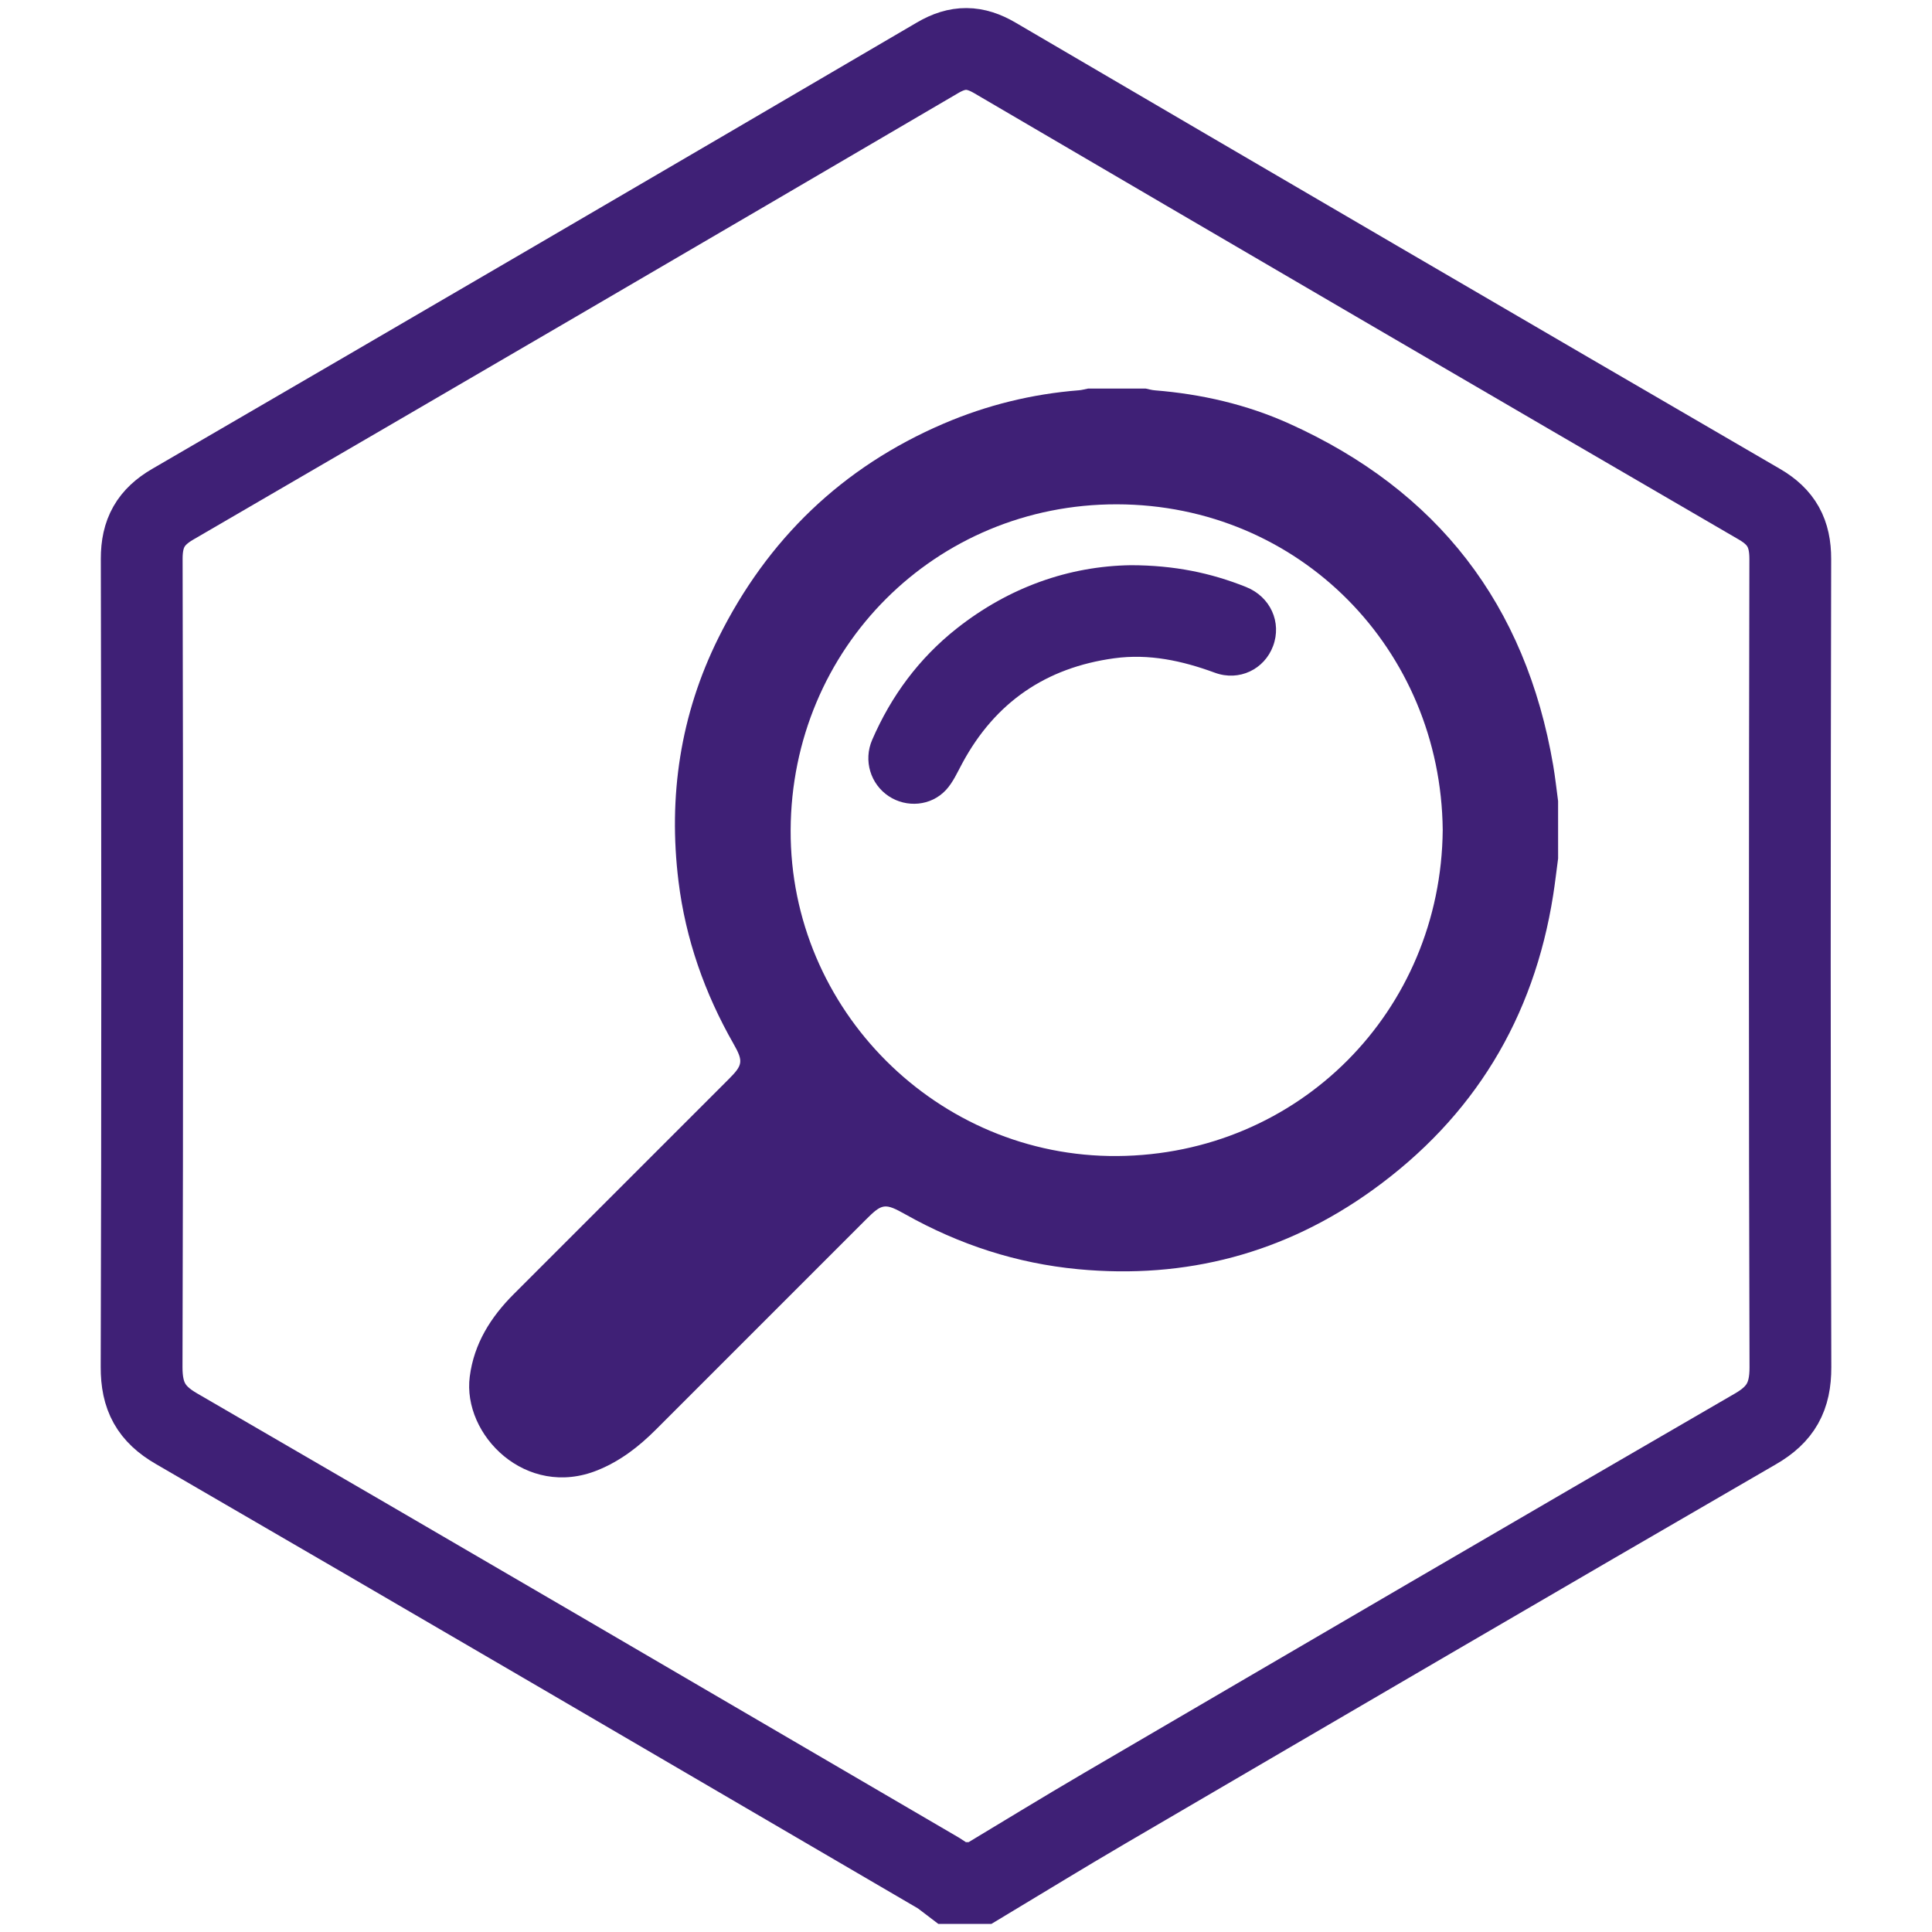
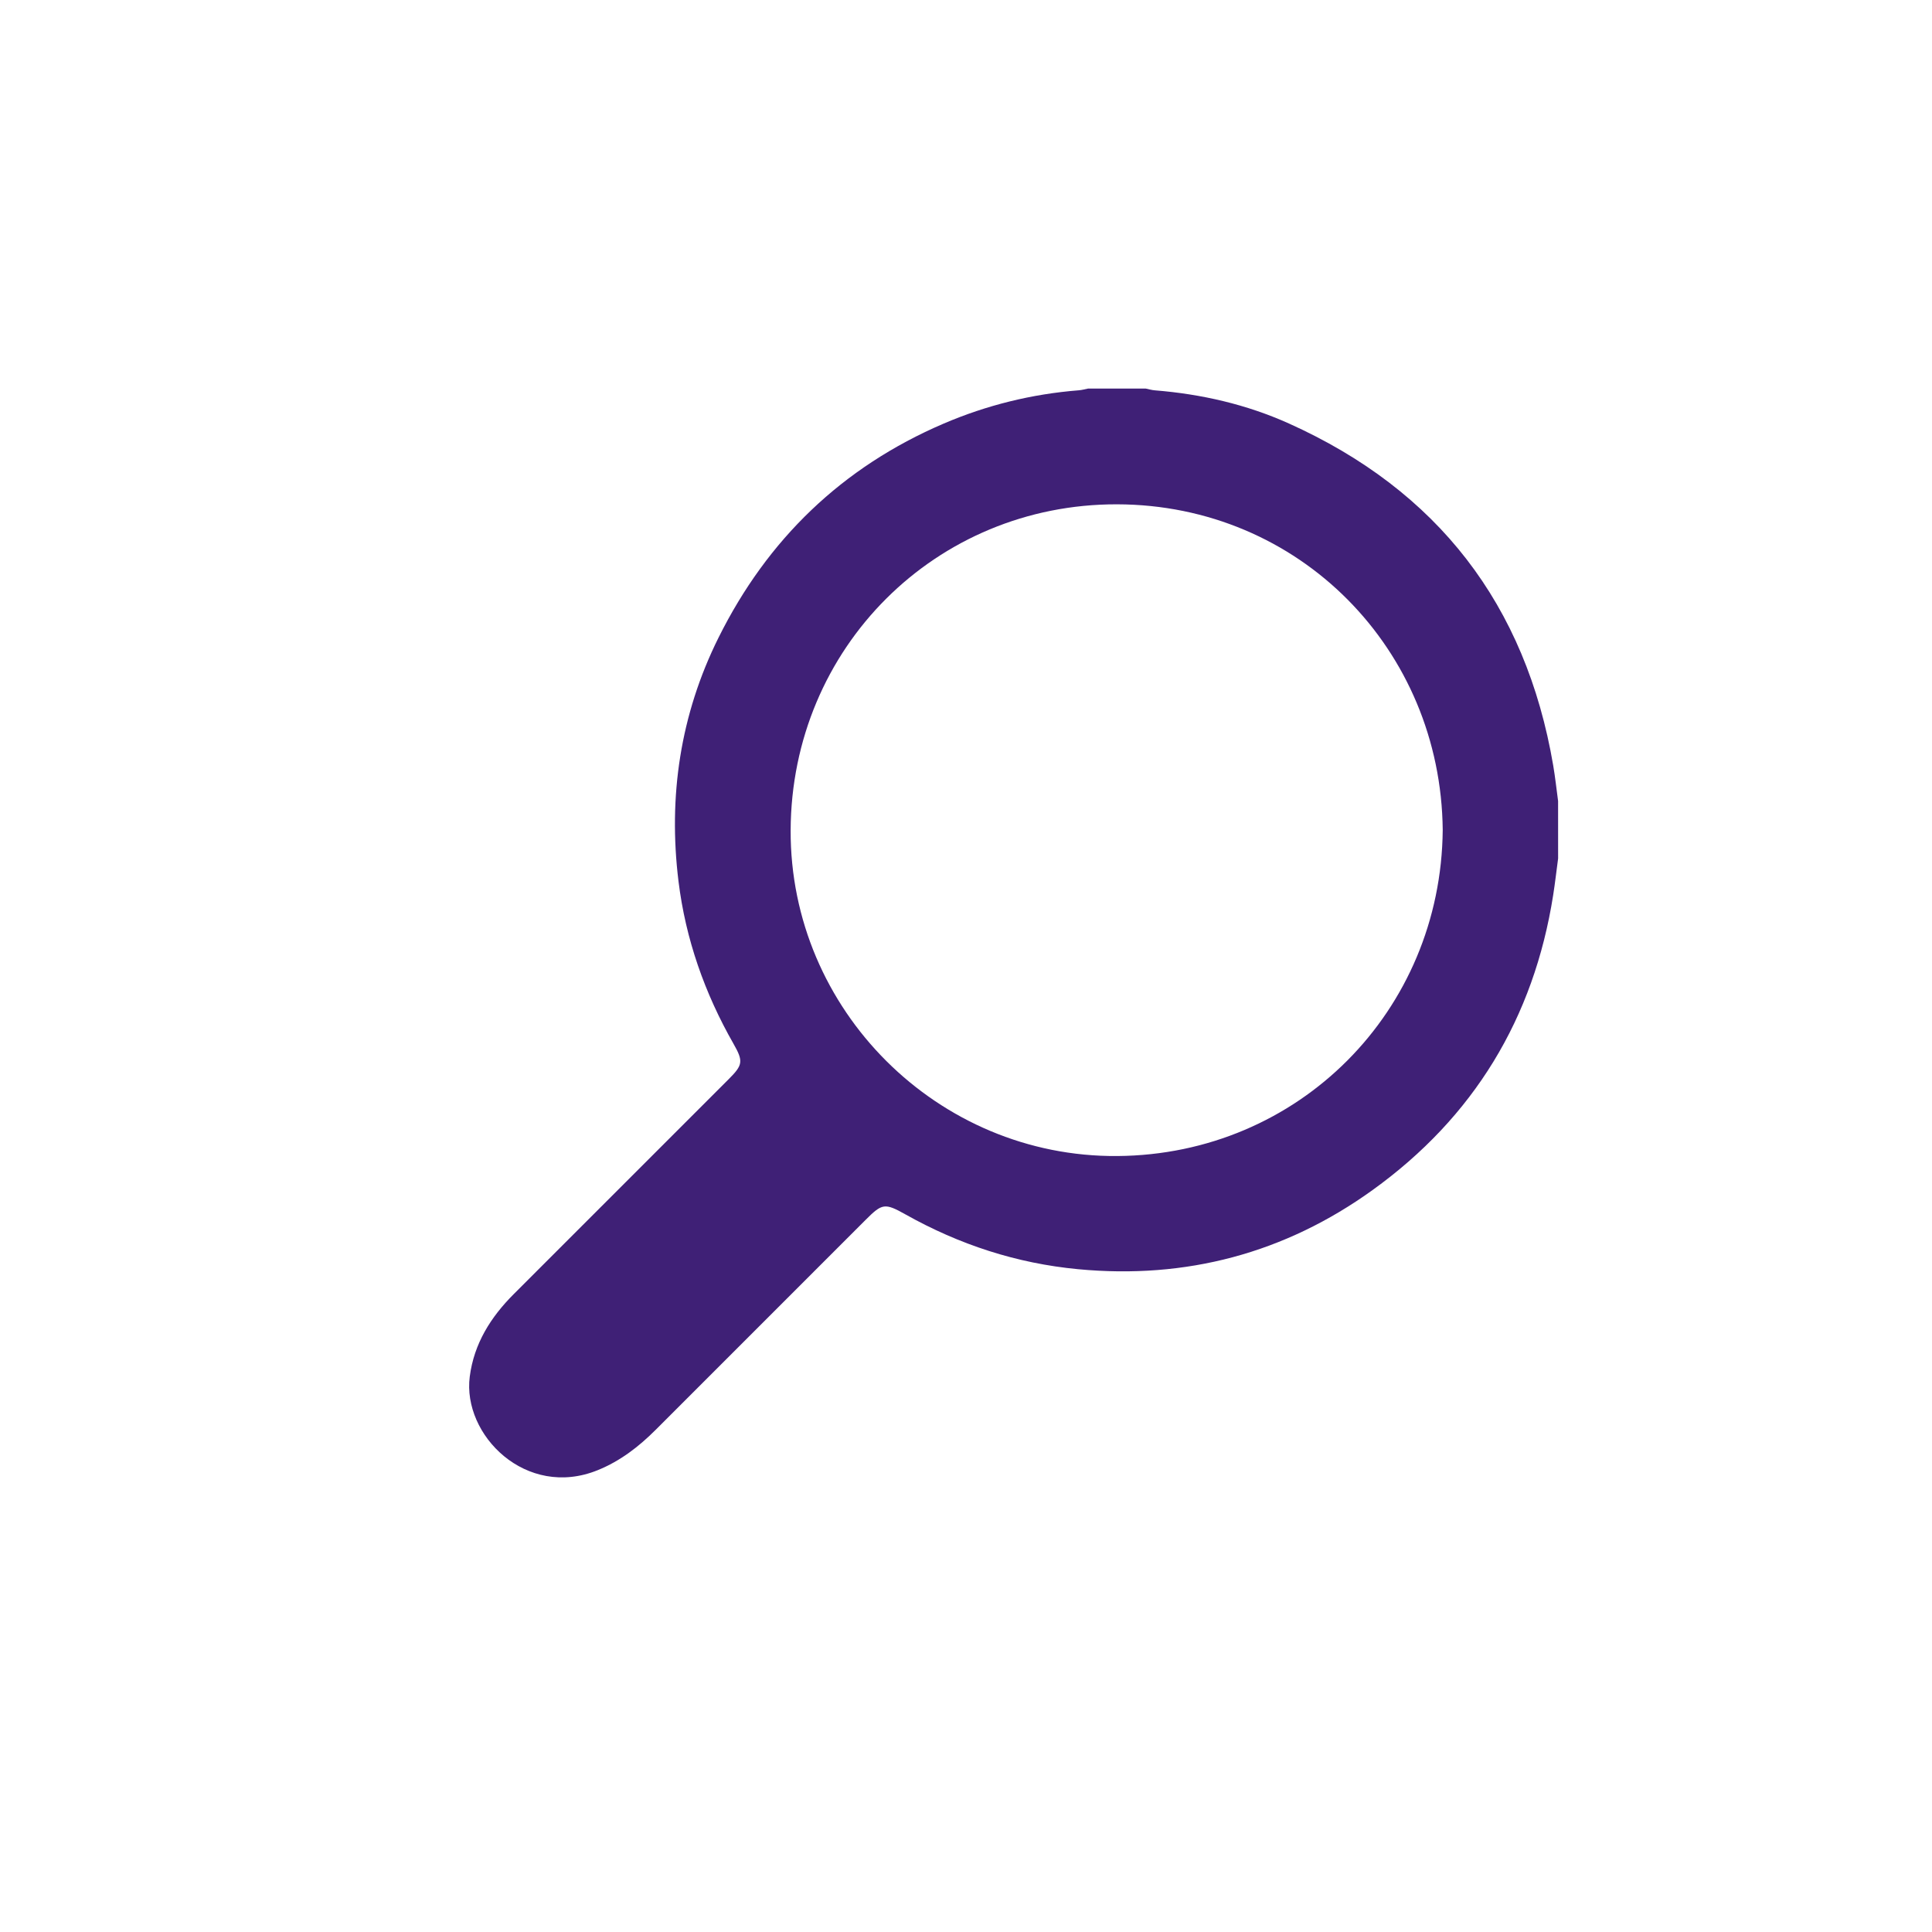
<svg xmlns="http://www.w3.org/2000/svg" version="1.1" id="ICON_3" x="0px" y="0px" viewBox="0 0 850.39 850.39" style="enable-background:new 0 0 850.39 850.39;" xml:space="preserve">
  <style type="text/css">
	.st0{fill:none;stroke:#3F2076;stroke-width:36;stroke-miterlimit:10;}
	.st1{fill:#3F2076;}
</style>
  <g id="Hexagon_x5F_Line">
-     <path class="st0" d="M431.37,828.84c-4.12,0-8.24,0-12.35,0c-1.99-1.49-3.87-3.18-5.99-4.43   c-111.76-65.3-223.47-130.68-335.44-195.61c-11.09-6.43-15.29-14.19-15.26-27.07c0.36-118.59,0.31-237.18,0.05-355.77   c-0.02-11.37,4-18.41,13.66-24.02c112.35-65.3,224.58-130.83,336.7-196.54c8.89-5.21,16.34-5.08,25.12,0.06   c112.11,65.67,224.29,131.2,336.6,196.5c9.68,5.63,13.58,12.78,13.55,24.1c-0.25,118.59-0.31,237.18,0.06,355.77   c0.04,12.92-4.27,20.67-15.32,27.07c-95.66,55.39-191.07,111.22-286.51,167.02C467.83,806.69,449.65,817.86,431.37,828.84z" />
-   </g>
+     </g>
  <g>
    <path class="st1" d="M685.82,377.86c-0.72,5.37-1.33,10.76-2.17,16.11c-8.52,54.27-35,97.8-79.48,129.83   c-38.64,27.82-82.07,39.36-129.64,34.85c-27.06-2.57-52.26-10.81-75.91-24.08c-9.23-5.18-10.3-4.95-17.73,2.49   c-30.76,30.76-61.53,61.52-92.29,92.29c-7.44,7.44-15.59,13.73-25.48,17.75c-31.54,12.82-59.68-15.46-56.35-41.18   c1.89-14.58,9.26-26.21,19.41-36.36c31.54-31.53,63.08-63.06,94.61-94.6c6.13-6.13,6.49-7.78,2.11-15.46   c-12.73-22.3-21.12-46.15-24.25-71.58c-4.59-37.35,0.78-73.4,17.6-107.22c21.54-43.34,54.46-75.1,99.09-94.24   c18.99-8.14,38.89-13.04,59.55-14.67c1.37-0.11,2.72-0.51,4.08-0.77c8.42,0,16.85,0,25.27,0c1.35,0.27,2.7,0.68,4.07,0.79   c20.49,1.64,40.37,6.2,59.05,14.61c65.41,29.44,104.24,79.7,116.3,150.5c0.89,5.2,1.44,10.45,2.15,15.67   C685.82,361.01,685.82,369.43,685.82,377.86z M635.03,365.3c-0.8-79.42-63.03-143.16-143.38-143.32   c-79.77-0.16-143.31,63.19-143.64,143.44c-0.32,79.15,64.77,144.01,143.75,143.42C571.67,508.25,634.31,445.05,635.03,365.3z" />
-     <path class="st1" d="M497.72,248.78c19.19,0.03,35.25,3.39,50.73,9.58c10.75,4.3,15.82,15.54,11.9,26.02   c-3.82,10.23-14.91,15.66-25.6,11.73c-14.4-5.29-28.97-8.46-44.35-6.36c-30.03,4.11-52.34,19.38-66.78,46.1   c-2.21,4.08-4.15,8.53-7.24,11.86c-6.58,7.11-17.35,7.94-25.2,2.74c-8.01-5.3-11.23-15.68-7.29-24.79   c8.38-19.36,20.63-35.91,37.21-49.02C444.24,258.36,470.7,249.18,497.72,248.78z" />
  </g>
</svg>